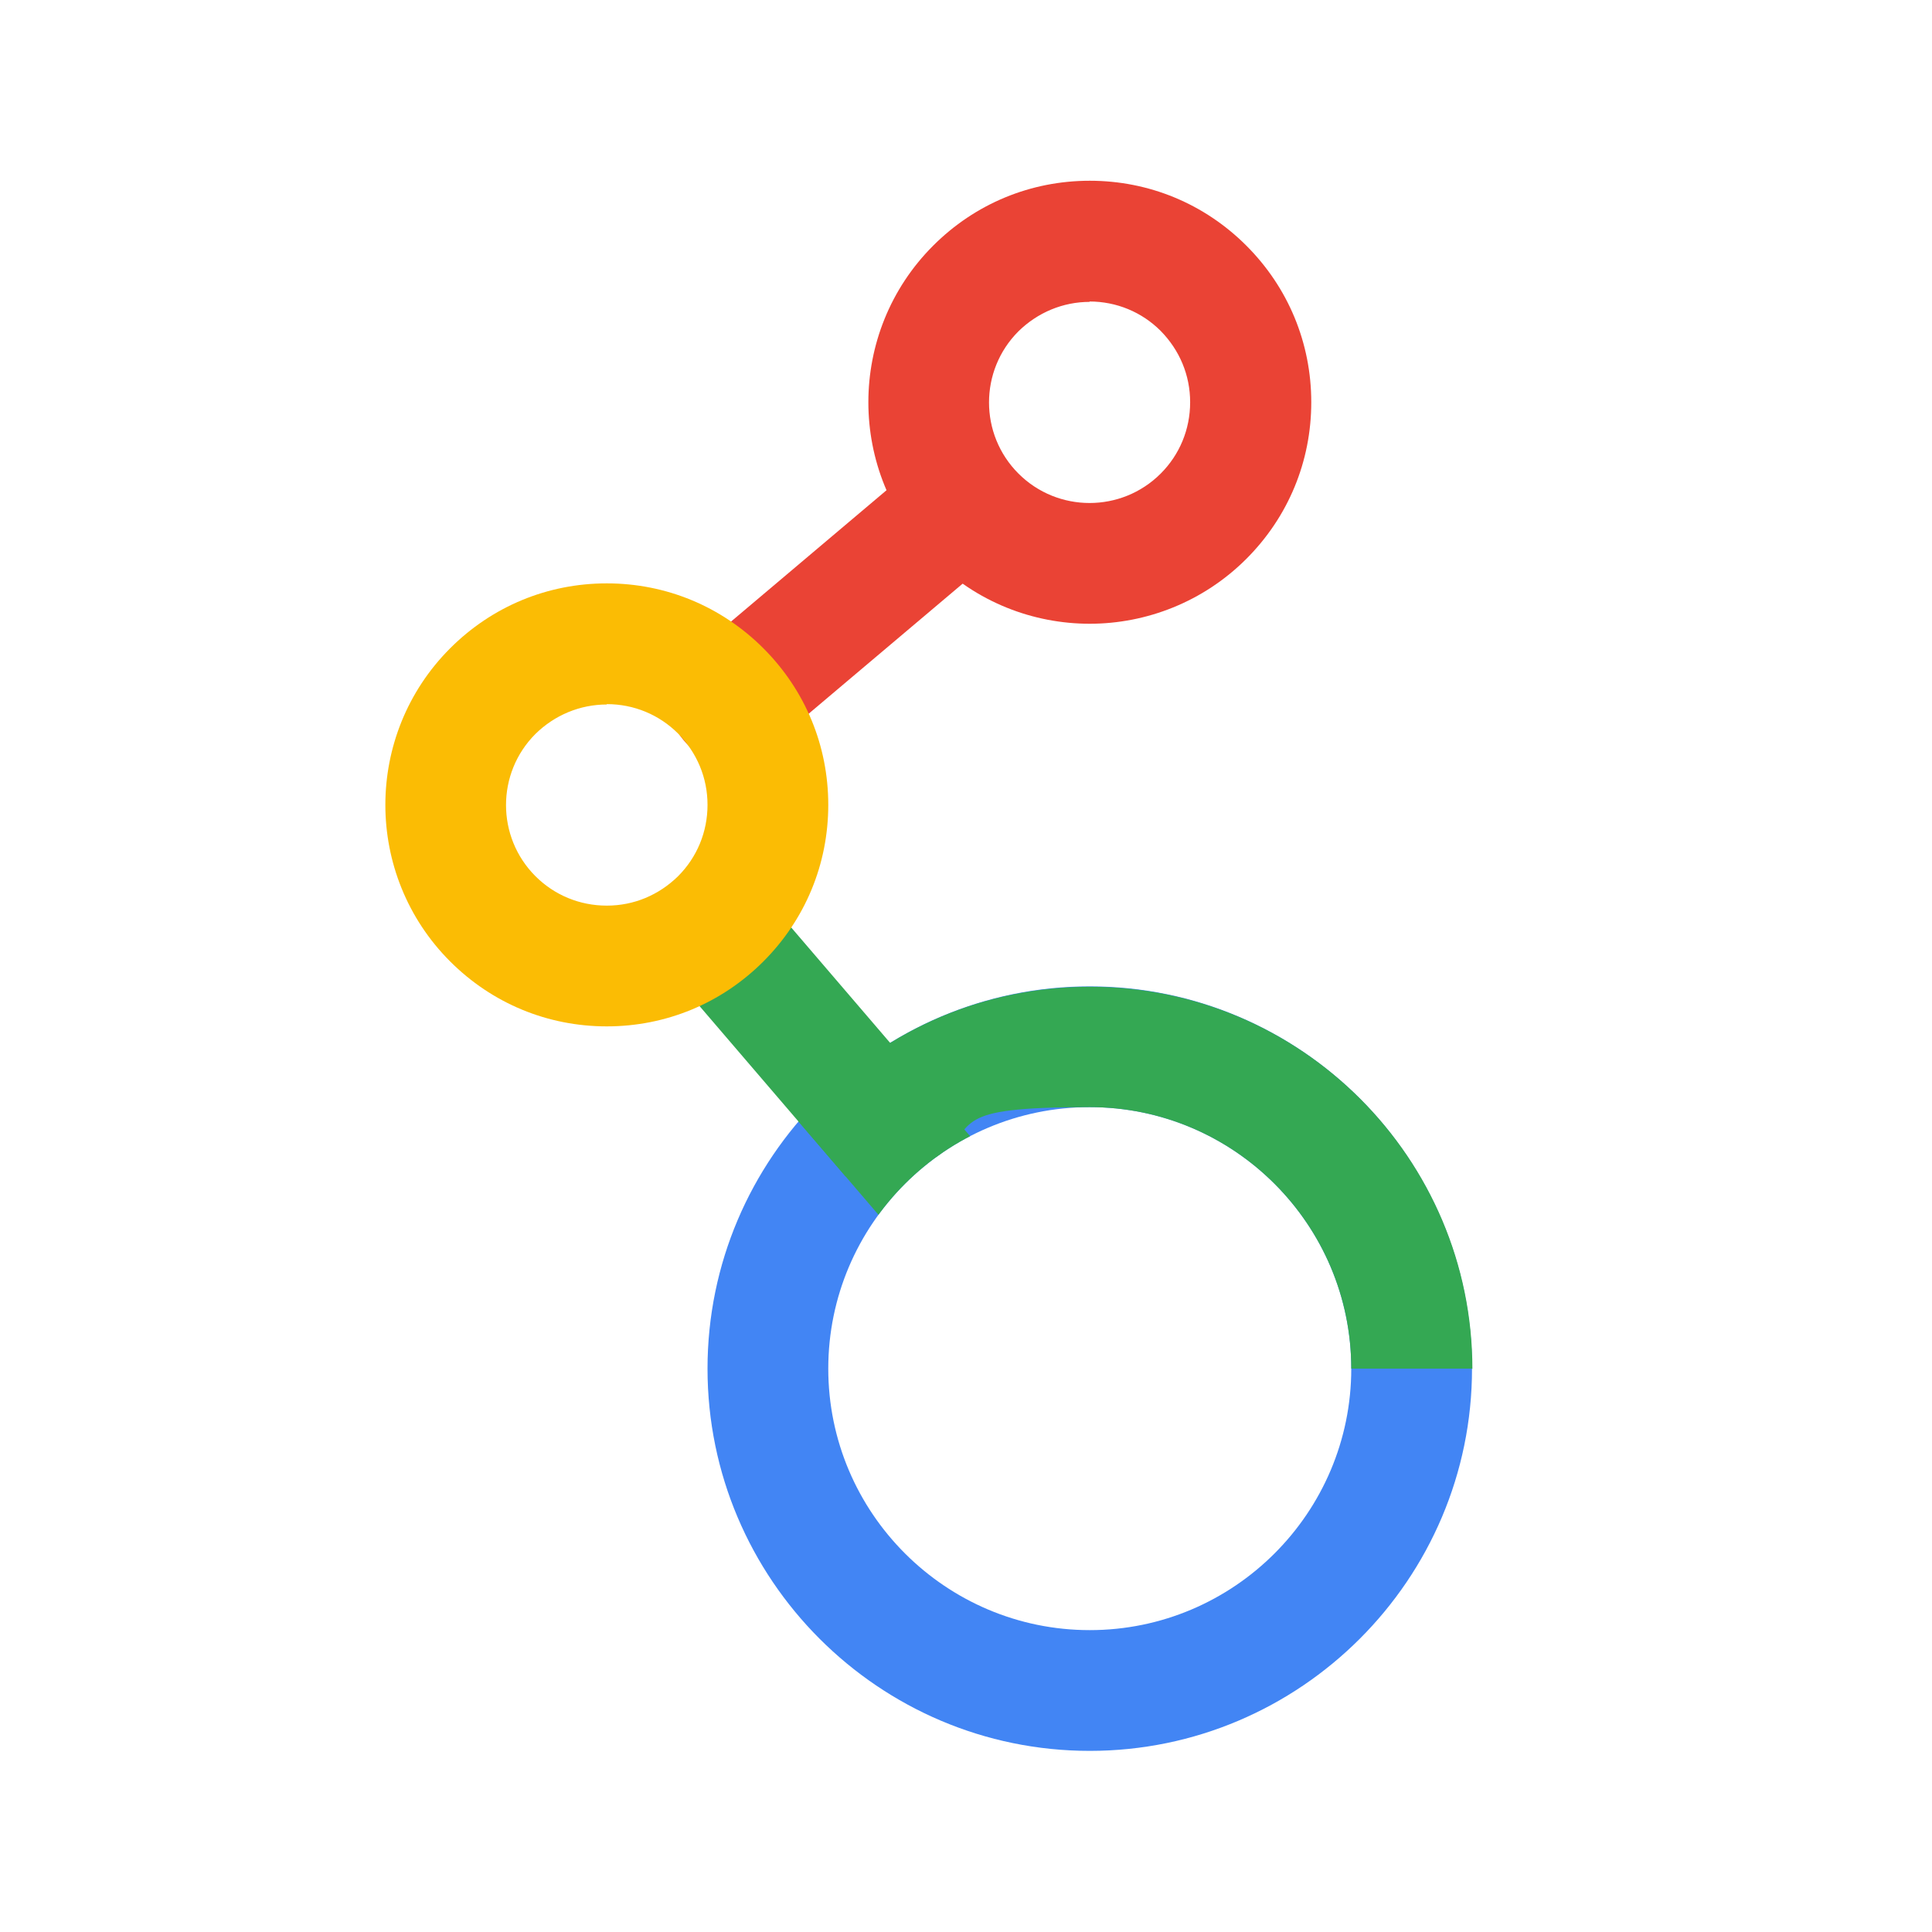
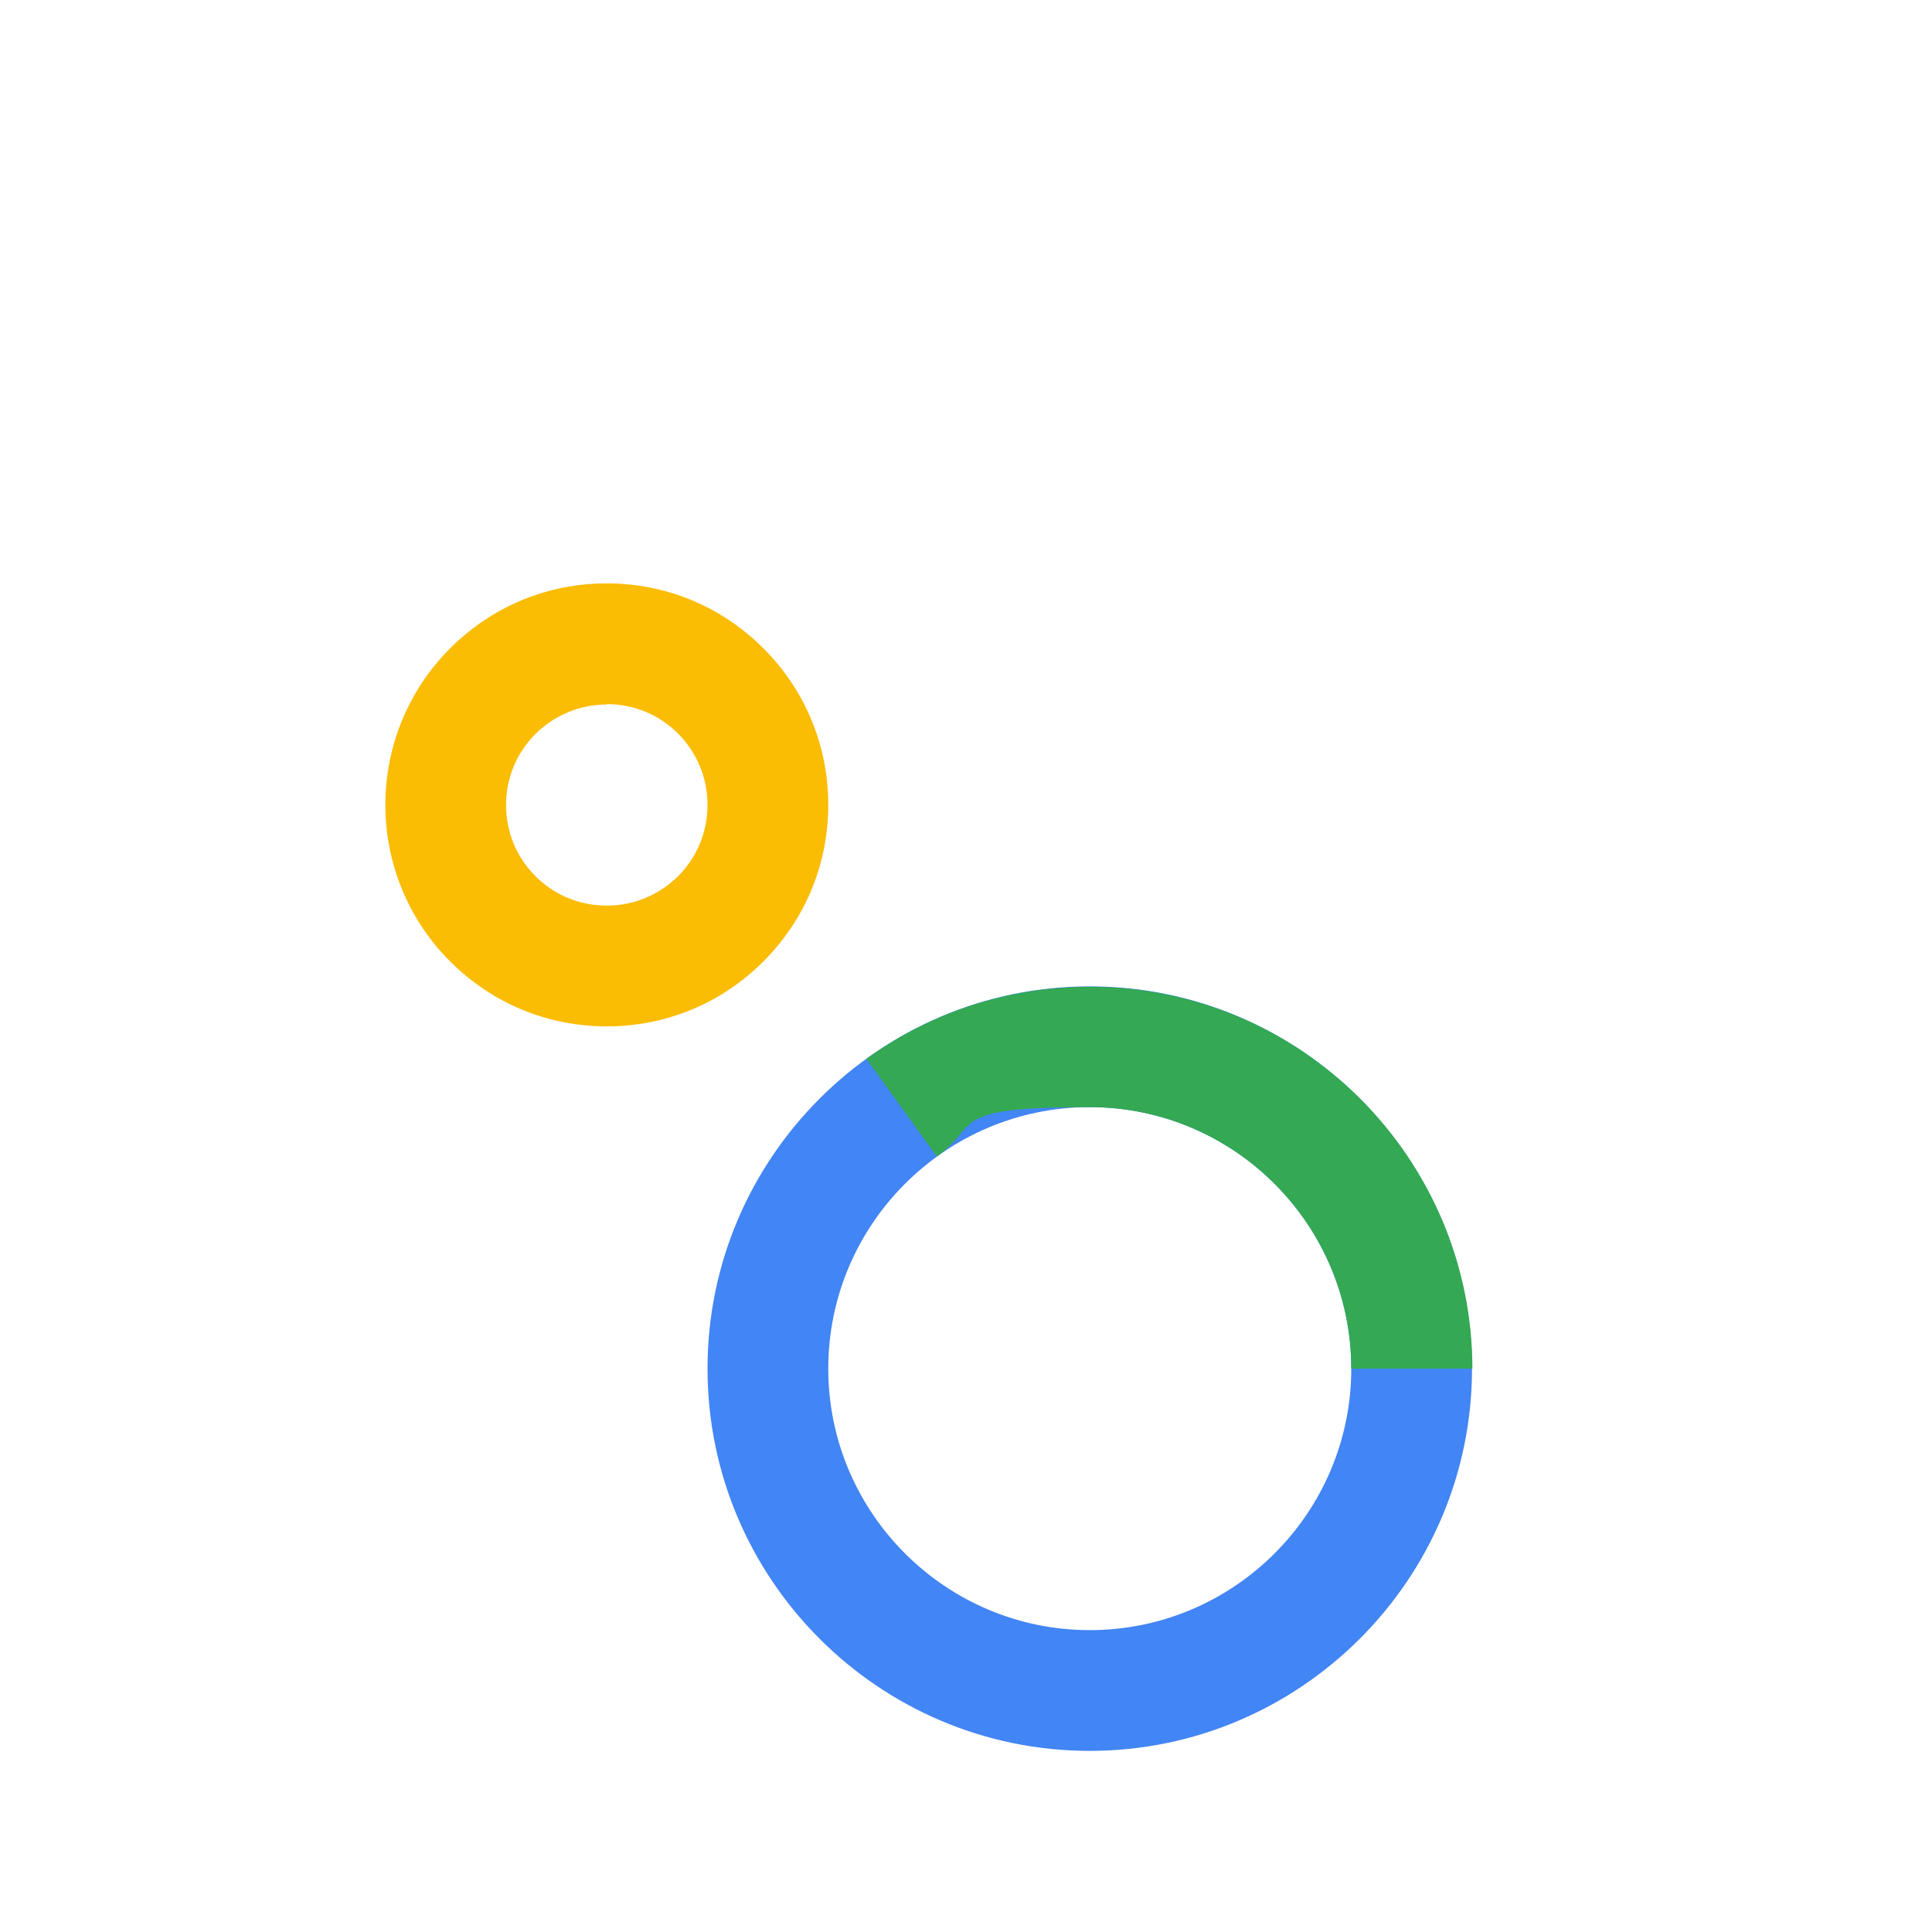
<svg xmlns="http://www.w3.org/2000/svg" id="standard_product_icon" data-name="standard product icon" version="1.1" viewBox="0 0 512 512">
  <defs>
    <style>
      .cls-1 {
        clip-path: url(#clippath);
      }

      .cls-2 {
        fill: none;
      }

      .cls-2, .cls-3, .cls-4, .cls-5, .cls-6 {
        stroke-width: 0px;
      }

      .cls-3 {
        fill: #34a853;
      }

      .cls-4 {
        fill: #4285f4;
      }

      .cls-5 {
        fill: #ea4335;
      }

      .cls-6 {
        fill: #fbbc04;
      }
    </style>
    <clipPath id="clippath">
      <path class="cls-2" d="M288.8,464c-55.9,0-101.3-45.5-101.3-101.3s45.5-101.3,101.3-101.3,101.3,45.5,101.3,101.3-45.5,101.3-101.3,101.3ZM288.8,293.4c-38.2,0-69.3,31.1-69.3,69.3s31.1,69.3,69.3,69.3,69.3-31.1,69.3-69.3-31.1-69.3-69.3-69.3Z" />
    </clipPath>
  </defs>
  <g id="bounding_box" data-name="bounding box">
    <rect class="cls-2" width="512" height="512" />
  </g>
  <g id="art">
    <g>
      <path class="cls-4" d="M288.8,464c-55.9,0-101.3-45.5-101.3-101.3s45.5-101.3,101.3-101.3,101.3,45.5,101.3,101.3-45.5,101.3-101.3,101.3h0ZM288.8,293.4c-38.2,0-69.3,31.1-69.3,69.3s31.1,69.3,69.3,69.3,69.3-31.1,69.3-69.3-31.1-69.3-69.3-69.3Z" />
-       <path class="cls-5" d="M193.4,201.9c-4.5,0-9.1-1.9-12.2-5.7-5.7-6.8-4.9-16.8,1.9-22.5l60.5-51.1c6.7-5.7,16.8-4.9,22.5,1.9,5.7,6.8,4.9,16.8-1.9,22.5l-60.5,51.1c-3,2.5-6.7,3.8-10.3,3.8h0Z" />
-       <path class="cls-5" d="M288.8,165.3c-15,0-30-5.7-41.5-17.2-22.9-22.9-22.9-60.1,0-83,11.1-11.1,25.8-17.2,41.5-17.2s30.4,6.1,41.5,17.2c11.1,11.1,17.2,25.8,17.2,41.5s-6.1,30.4-17.2,41.5c-11.4,11.4-26.5,17.2-41.5,17.2h0ZM288.8,80c-7.1,0-13.8,2.8-18.9,7.8-10.4,10.4-10.4,27.3,0,37.7,10.4,10.4,27.3,10.4,37.7,0,5-5,7.8-11.7,7.8-18.9s-2.8-13.8-7.8-18.9c-5-5-11.7-7.8-18.9-7.8h0Z" />
      <path class="cls-3" d="M390.1,362.7h-32c0-38.2-31.1-69.3-69.3-69.3s-28.7,4.5-40.5,13.1l-18.7-25.9c17.3-12.5,37.8-19.1,59.3-19.1,55.9,0,101.3,45.5,101.3,101.3h0Z" />
-       <rect class="cls-3" x="197.8" y="240.7" width="32" height="68.8" transform="translate(-127.6 205.4) rotate(-40.6)" />
      <path class="cls-6" d="M160.8,272c-15.7,0-30.4-6.1-41.5-17.2-22.9-22.9-22.9-60.1,0-83,11.1-11.1,25.8-17.2,41.5-17.2s30.4,6.1,41.5,17.2,17.2,25.8,17.2,41.5-6.1,30.4-17.2,41.5c-11.1,11.1-25.8,17.2-41.5,17.2h0ZM160.8,186.7c-7.1,0-13.8,2.8-18.9,7.8-10.4,10.4-10.4,27.3,0,37.7,5,5,11.7,7.8,18.9,7.8s13.8-2.8,18.9-7.8q3.4-3.4,0,0c5-5,7.8-11.7,7.8-18.9s-2.8-13.8-7.8-18.9c-5-5-11.7-7.8-18.9-7.8h0Z" />
      <g class="cls-1">
-         <rect class="cls-3" x="204.5" y="238.3" width="32" height="89.4" transform="translate(-131.1 211.6) rotate(-40.6)" />
-       </g>
+         </g>
    </g>
  </g>
</svg>